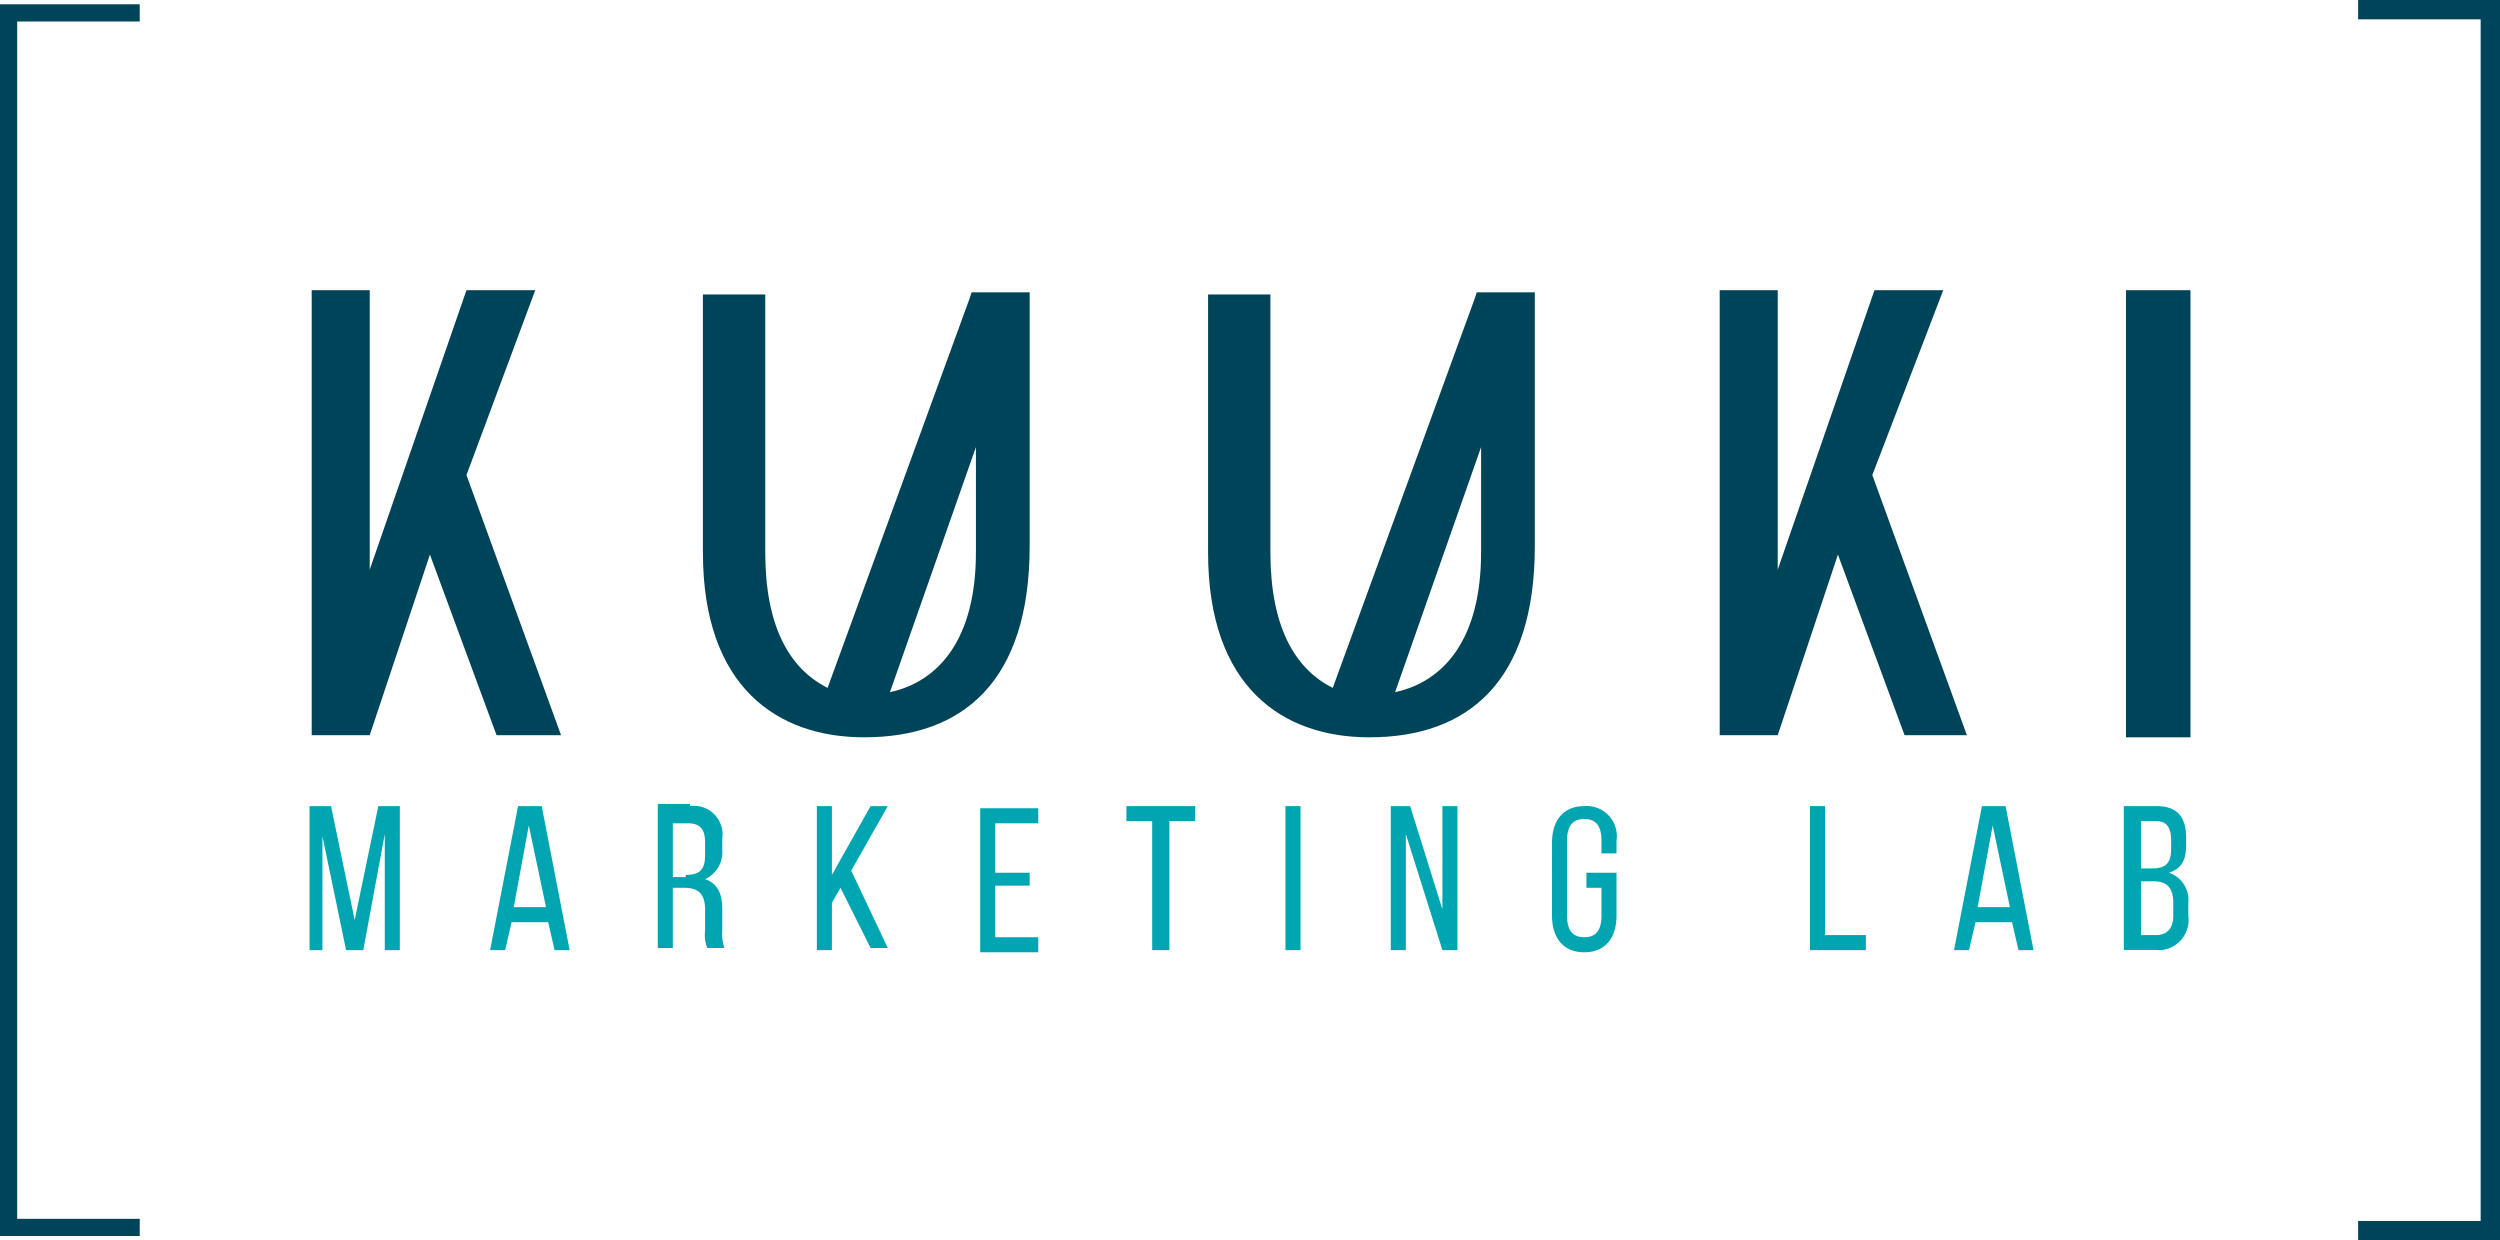
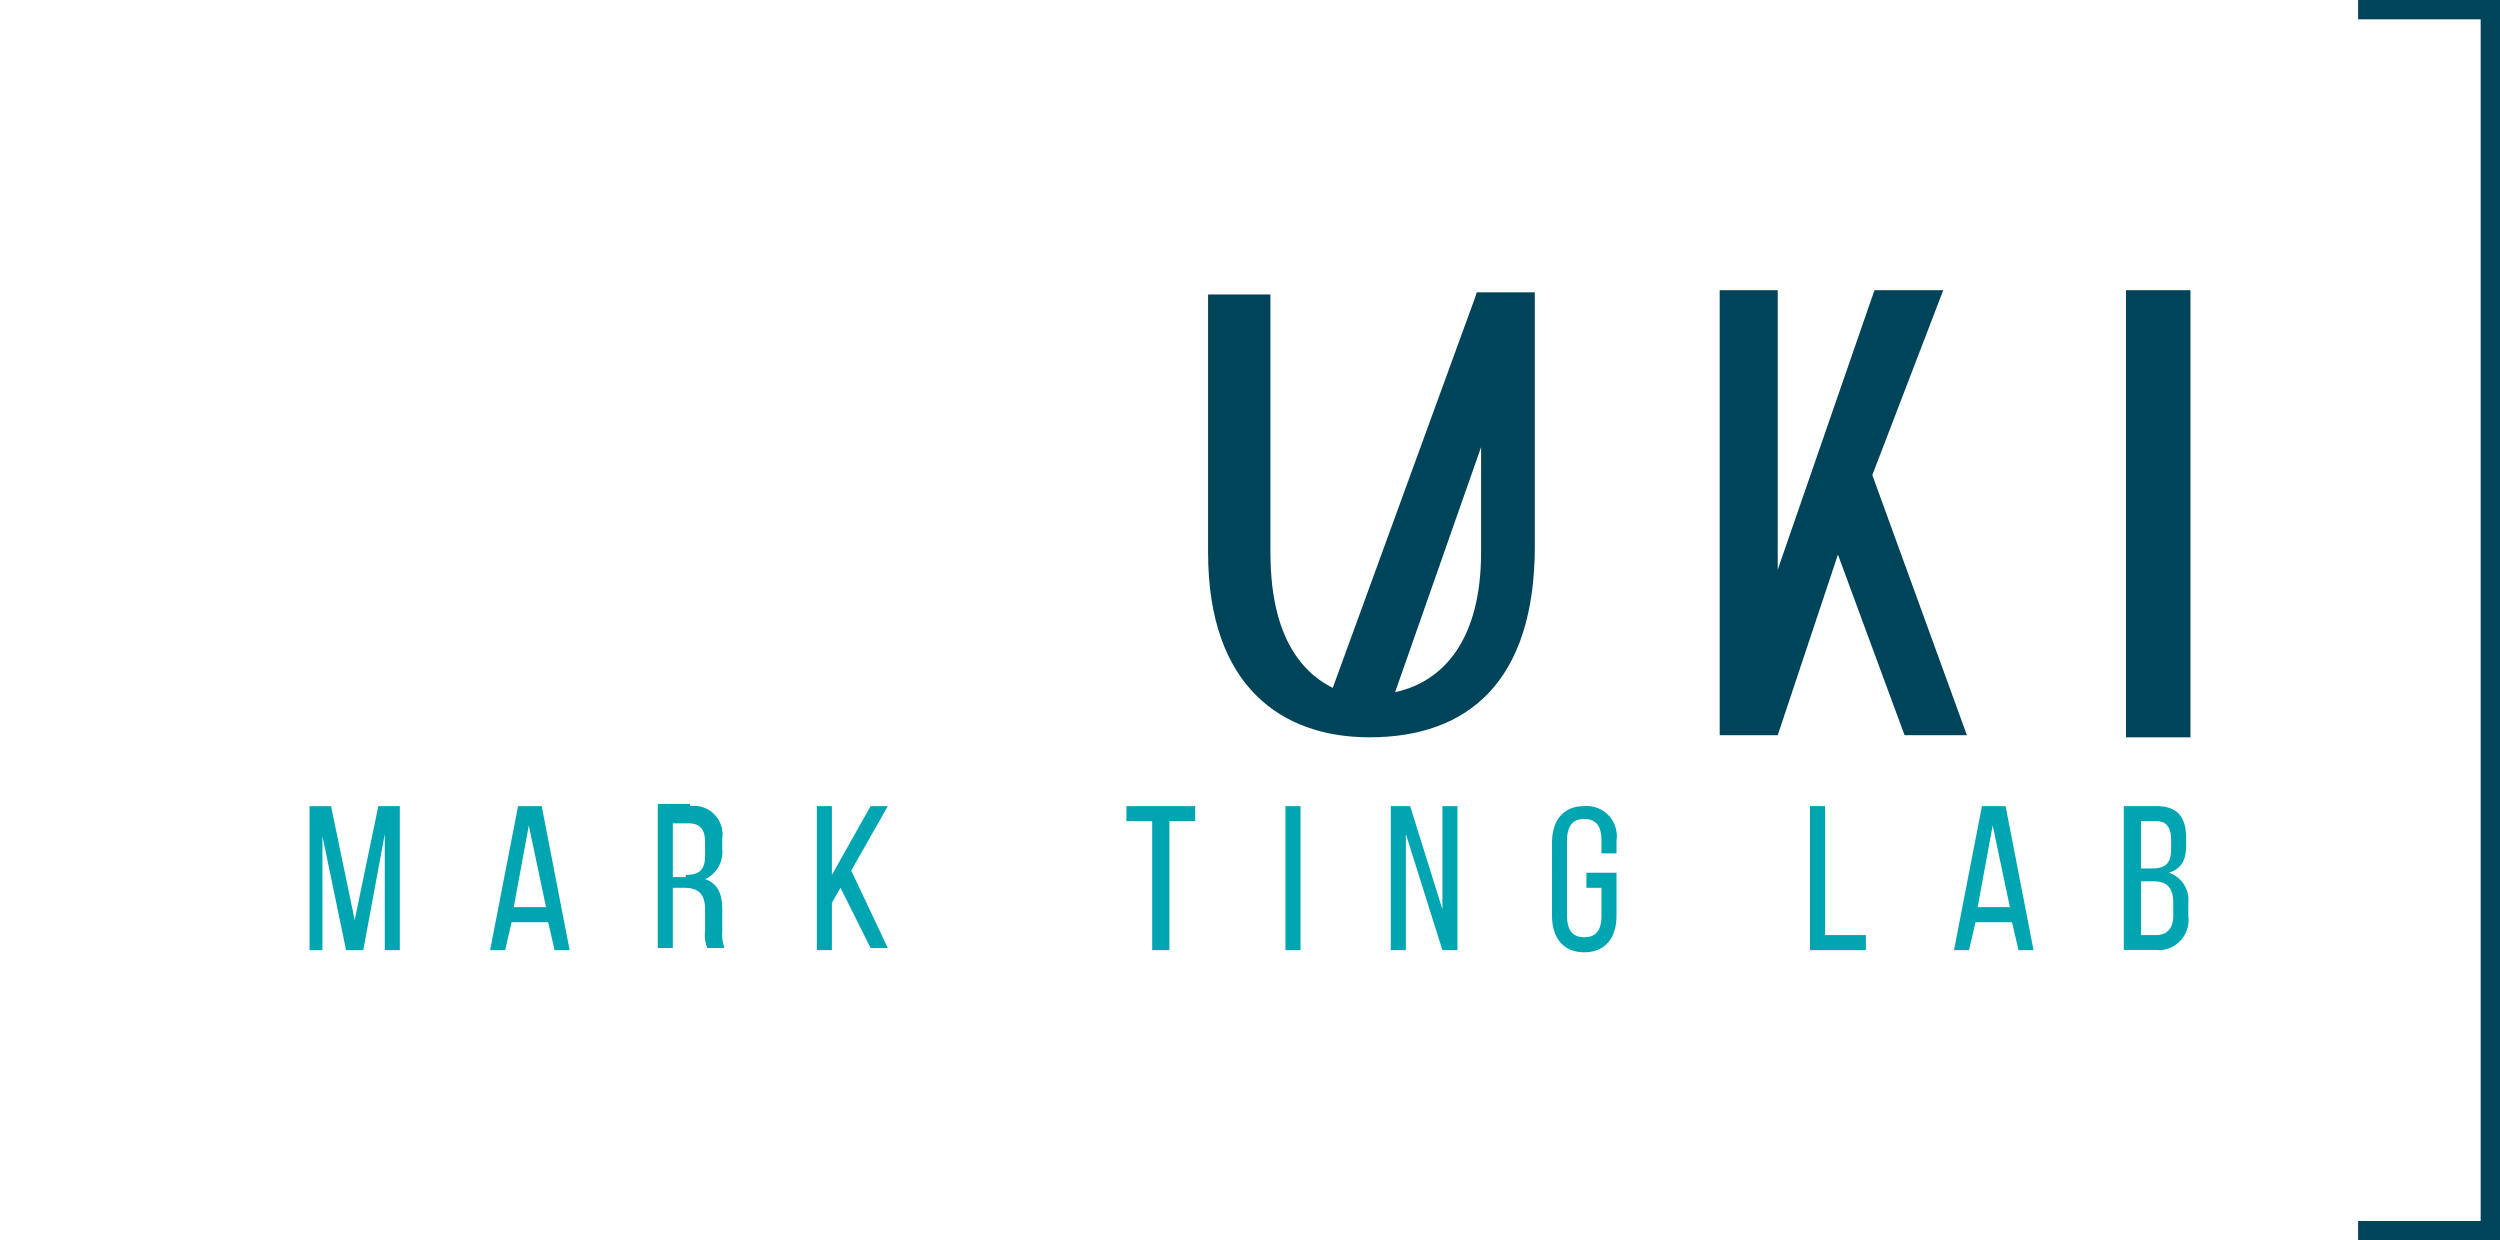
<svg xmlns="http://www.w3.org/2000/svg" viewBox="0 0 116.3 57.7">
  <title>Kuuki</title>
  <g>
    <g>
-       <path d="M24.9,13.5l-3.2,8.6,4.4,12.1h-3L20,25.8l-2.8,8.4H14.5V13.5h2.7v13l4.5-13Z" style="fill: #00445a" />
-       <path d="M47.9,13.6V25.4c0,6.3-3.1,8.9-7.7,8.9-4,0-7.5-2.3-7.5-8.6v-12h2.9v12c0,3.4,1.1,5.4,2.9,6.3l6.6-18.1.1-.3Zm-2.5,7.2-4,11.4c2.3-.5,4-2.5,4-6.5Z" style="fill: #00445a" />
      <path d="M71.4,13.6V25.4c0,6.3-3.1,8.9-7.7,8.9-4,0-7.5-2.3-7.5-8.6v-12h2.9v12c0,3.4,1.1,5.4,2.9,6.3l6.6-18.1.1-.3Zm-2.5,7.2-4,11.4c2.3-.5,4-2.5,4-6.5Z" style="fill: #00445a" />
      <path d="M90.4,13.5l-3.3,8.6,4.4,12.1H88.6l-3.1-8.4-2.8,8.4H80V13.5h2.7v13l4.5-13Z" style="fill: #00445a" />
      <path d="M98.9,34.3V13.5h3V34.3Z" style="fill: #00445a" />
    </g>
    <g>
      <path d="M16.9,44.2h-.8L15,38.9v5.3h-.6V37.5h1l1.1,5.3,1.1-5.3h1v6.7h-.7V38.8Z" style="fill: #00a5b2" />
      <path d="M23.8,42.9l-.3,1.3h-.7l1.3-6.7h1.1l1.3,6.7h-.7l-.3-1.3Zm.1-.7h1.5l-.8-3.8Z" style="fill: #00a5b2" />
      <path d="M32.1,37.5a1.33,1.33,0,0,1,1.5,1.13,1.15,1.15,0,0,1,0,.37v.5a1.39,1.39,0,0,1-.8,1.4c.6.2.8.7.8,1.4v1a2,2,0,0,0,.1.8h-.8a1.67,1.67,0,0,1-.1-.8v-1c0-.8-.4-1-1-1h-.5v2.8h-.7V37.4h1.5Zm-.2,3.2c.6,0,.9-.2.9-.9v-.6c0-.6-.2-.9-.8-.9h-.7v2.5h.6Z" style="fill: #00a5b2" />
      <path d="M39.1,41.3l-.4.7v2.2H38V37.5h.7v3.2l1.8-3.2h.8l-1.7,3,1.7,3.6h-.8Z" style="fill: #00a5b2" />
-       <path d="M47.9,40.5v.7H46.3v2.4h2v.7H45.6V37.6h2.7v.7h-2v2.3h1.6Z" style="fill: #00a5b2" />
      <path d="M53.6,44.2v-6H52.4v-.7h3.2v.7H54.4v6Z" style="fill: #00a5b2" />
      <path d="M60.5,37.5v6.7h-.7V37.5Z" style="fill: #00a5b2" />
      <path d="M65.4,44.2h-.7V37.5h.9l1.5,4.8V37.5h.7v6.7h-.7l-1.7-5.4Z" style="fill: #00a5b2" />
      <path d="M75.2,39.1v.6h-.7v-.6c0-.6-.2-1-.8-1s-.8.4-.8,1v3.5c0,.6.2,1,.8,1s.8-.4.8-1V41.3h-.7v-.7h1.4v2c0,1-.5,1.7-1.5,1.7s-1.5-.7-1.5-1.7V39.2c0-1,.5-1.7,1.5-1.7a1.4,1.4,0,0,1,1.51,1.28A1.15,1.15,0,0,1,75.2,39.1Z" style="fill: #00a5b2" />
      <path d="M84.2,44.2V37.5h.7v6h1.9v.7Z" style="fill: #00a5b2" />
      <path d="M91.9,42.9l-.3,1.3h-.7l1.3-6.7h1.1l1.3,6.7h-.7l-.3-1.3Zm.1-.7h1.5l-.8-3.8Z" style="fill: #00a5b2" />
      <path d="M100.3,37.5c1,0,1.4.5,1.4,1.5v.3c0,.7-.2,1.1-.8,1.3a1.33,1.33,0,0,1,.9,1.4v.6a1.41,1.41,0,0,1-1.18,1.59,1.15,1.15,0,0,1-.32,0H98.8V37.5Zm-.2,2.9c.6,0,.9-.2.9-.9v-.4c0-.6-.2-.9-.7-.9h-.7v2.2Zm.2,3.1c.5,0,.8-.3.8-.9V42c0-.7-.3-1-.9-1h-.6v2.5Z" style="fill: #00a5b2" />
    </g>
    <polygon points="116.3 57.7 109.7 57.7 109.7 56.8 115.4 56.8 115.4 0.9 109.7 0.9 109.7 0 116.3 0 116.3 57.7" style="fill: #00445a" />
-     <polygon points="6.5 57.5 0 57.5 0 0.2 6.5 0.2 6.5 1 0.8 1 0.8 56.7 6.5 56.7 6.5 57.5" style="fill: #00445a" />
  </g>
</svg>